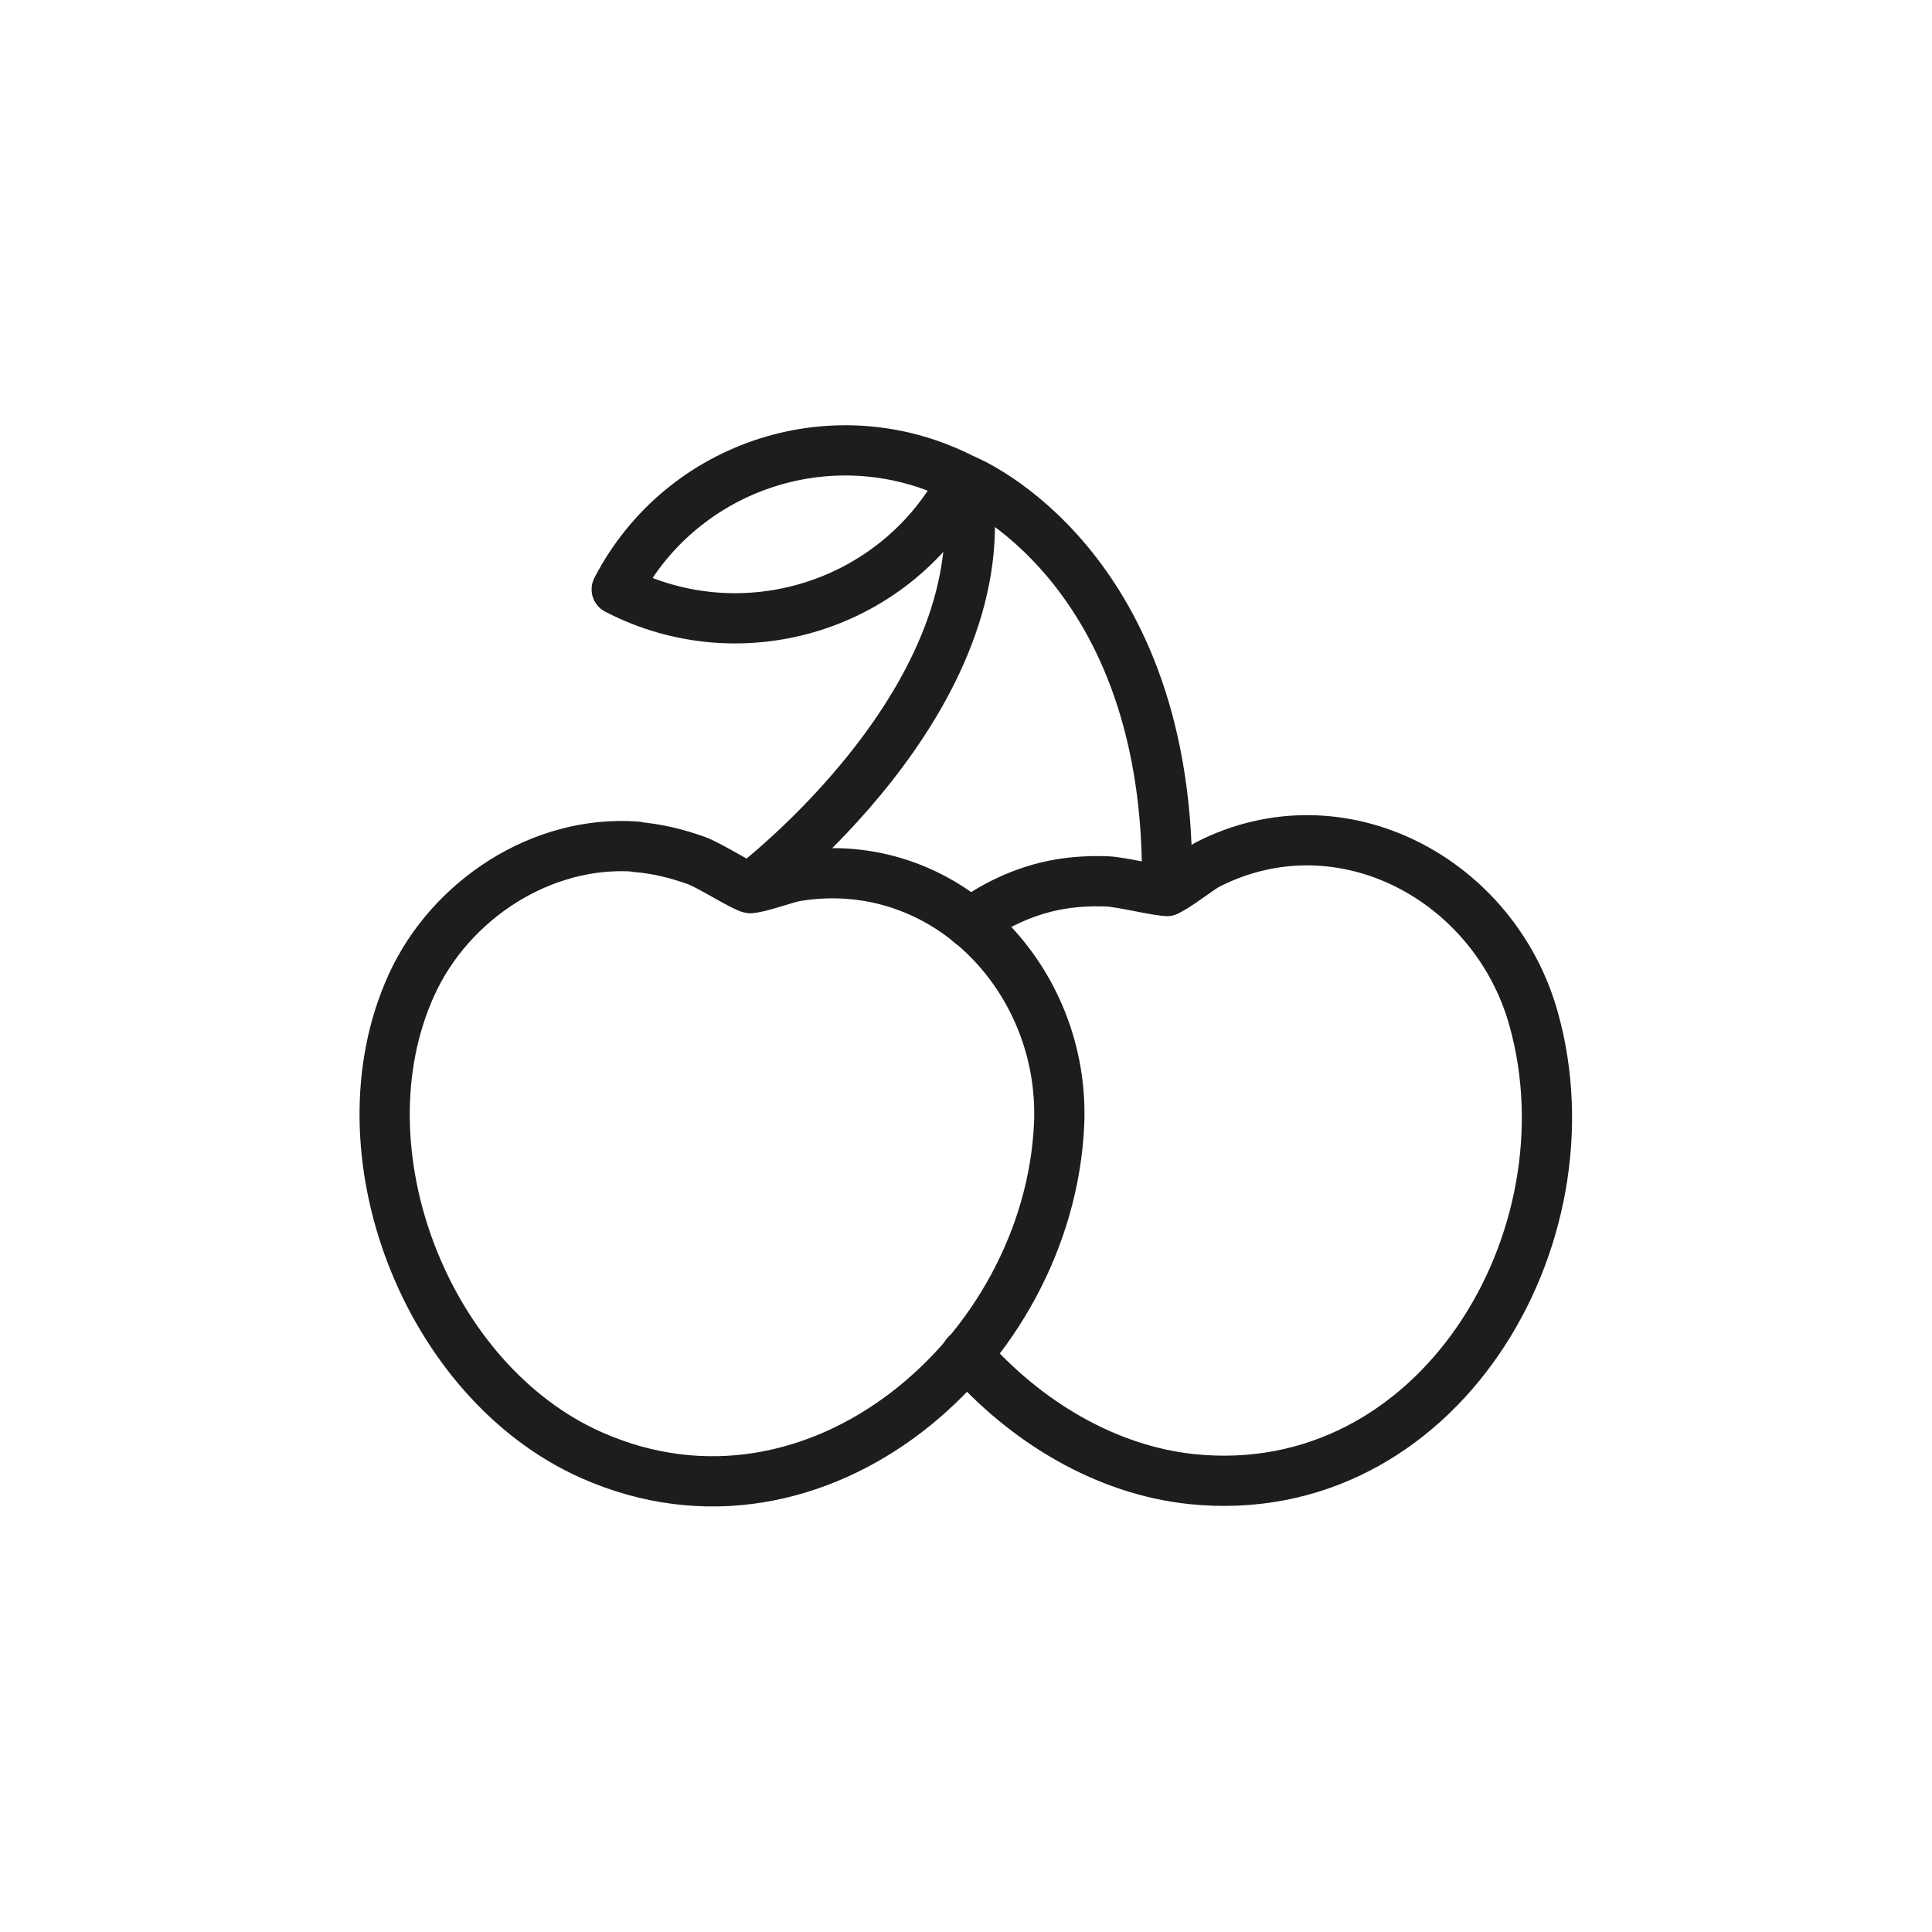
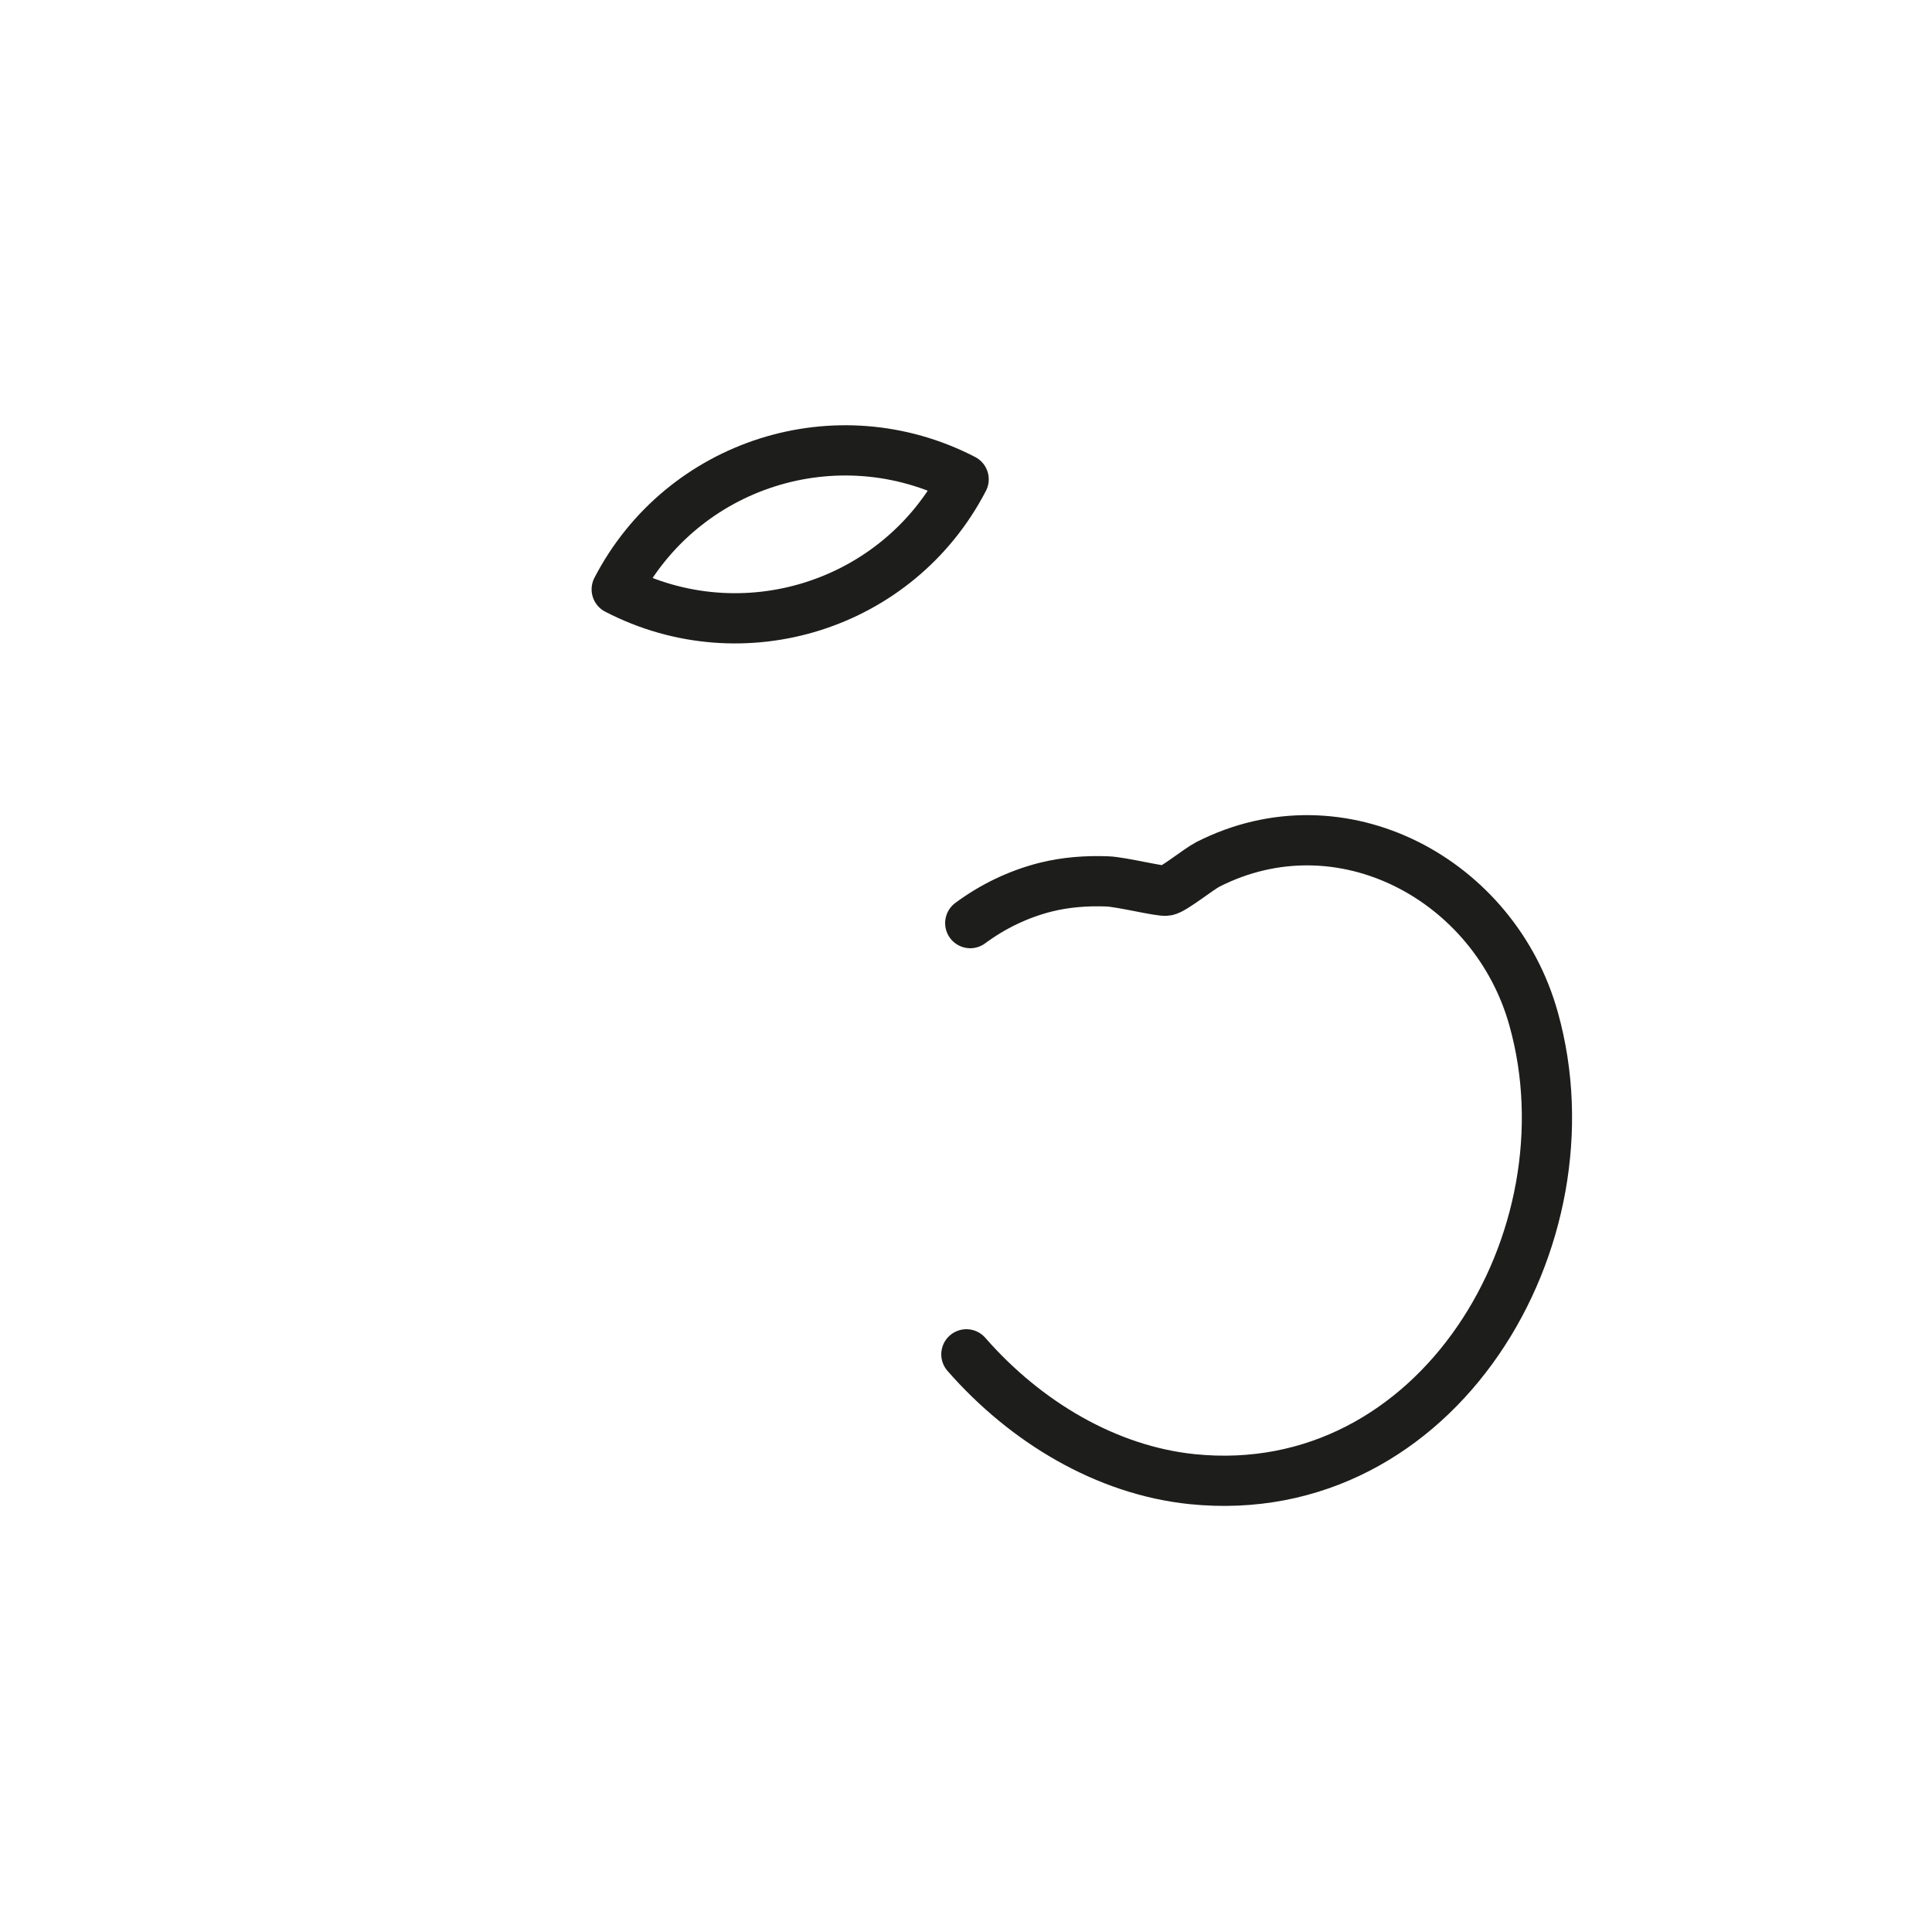
<svg xmlns="http://www.w3.org/2000/svg" viewBox="0 0 50 50" id="Layer_1">
  <defs>
    <style>.cls-1,.cls-2{fill:none;}.cls-2{stroke:#1d1d1b;stroke-linecap:round;stroke-linejoin:round;stroke-width:1.3px;}</style>
  </defs>
-   <path d="M16.46,21.92c.53.04,1.06.17,1.56.35.34.12,1.23.69,1.39.71.18.02.95-.27,1.23-.31,3.84-.6,6.93,2.69,6.77,6.42-.26,5.89-6.26,11.16-12.1,8.57-4.27-1.89-6.61-7.89-4.66-12.17,1-2.2,3.37-3.76,5.82-3.58Z" class="cls-2" />
  <path d="M25.11,23.89c.58-.43,1.24-.75,1.95-.93.52-.13,1.06-.17,1.59-.15.36.01,1.39.27,1.54.24.18-.03.82-.55,1.07-.68,3.46-1.76,7.43.4,8.43,4,1.59,5.67-2.48,12.56-8.84,11.91-2.22-.23-4.31-1.48-5.84-3.23" class="cls-2" />
-   <path d="M19.41,22.98s6.57-4.94,5.59-10.55c0,0,5.37,2.19,5.2,10.63" class="cls-2" />
  <path transform="translate(-1.24 25.62) rotate(-62.6)" d="M17.12,10.5h0c3.68,0,6.66,2.98,6.66,6.66h0c-3.68,0-6.66-2.98-6.66-6.66h0Z" class="cls-2" />
  <rect height="50" width="50" class="cls-1" />
</svg>